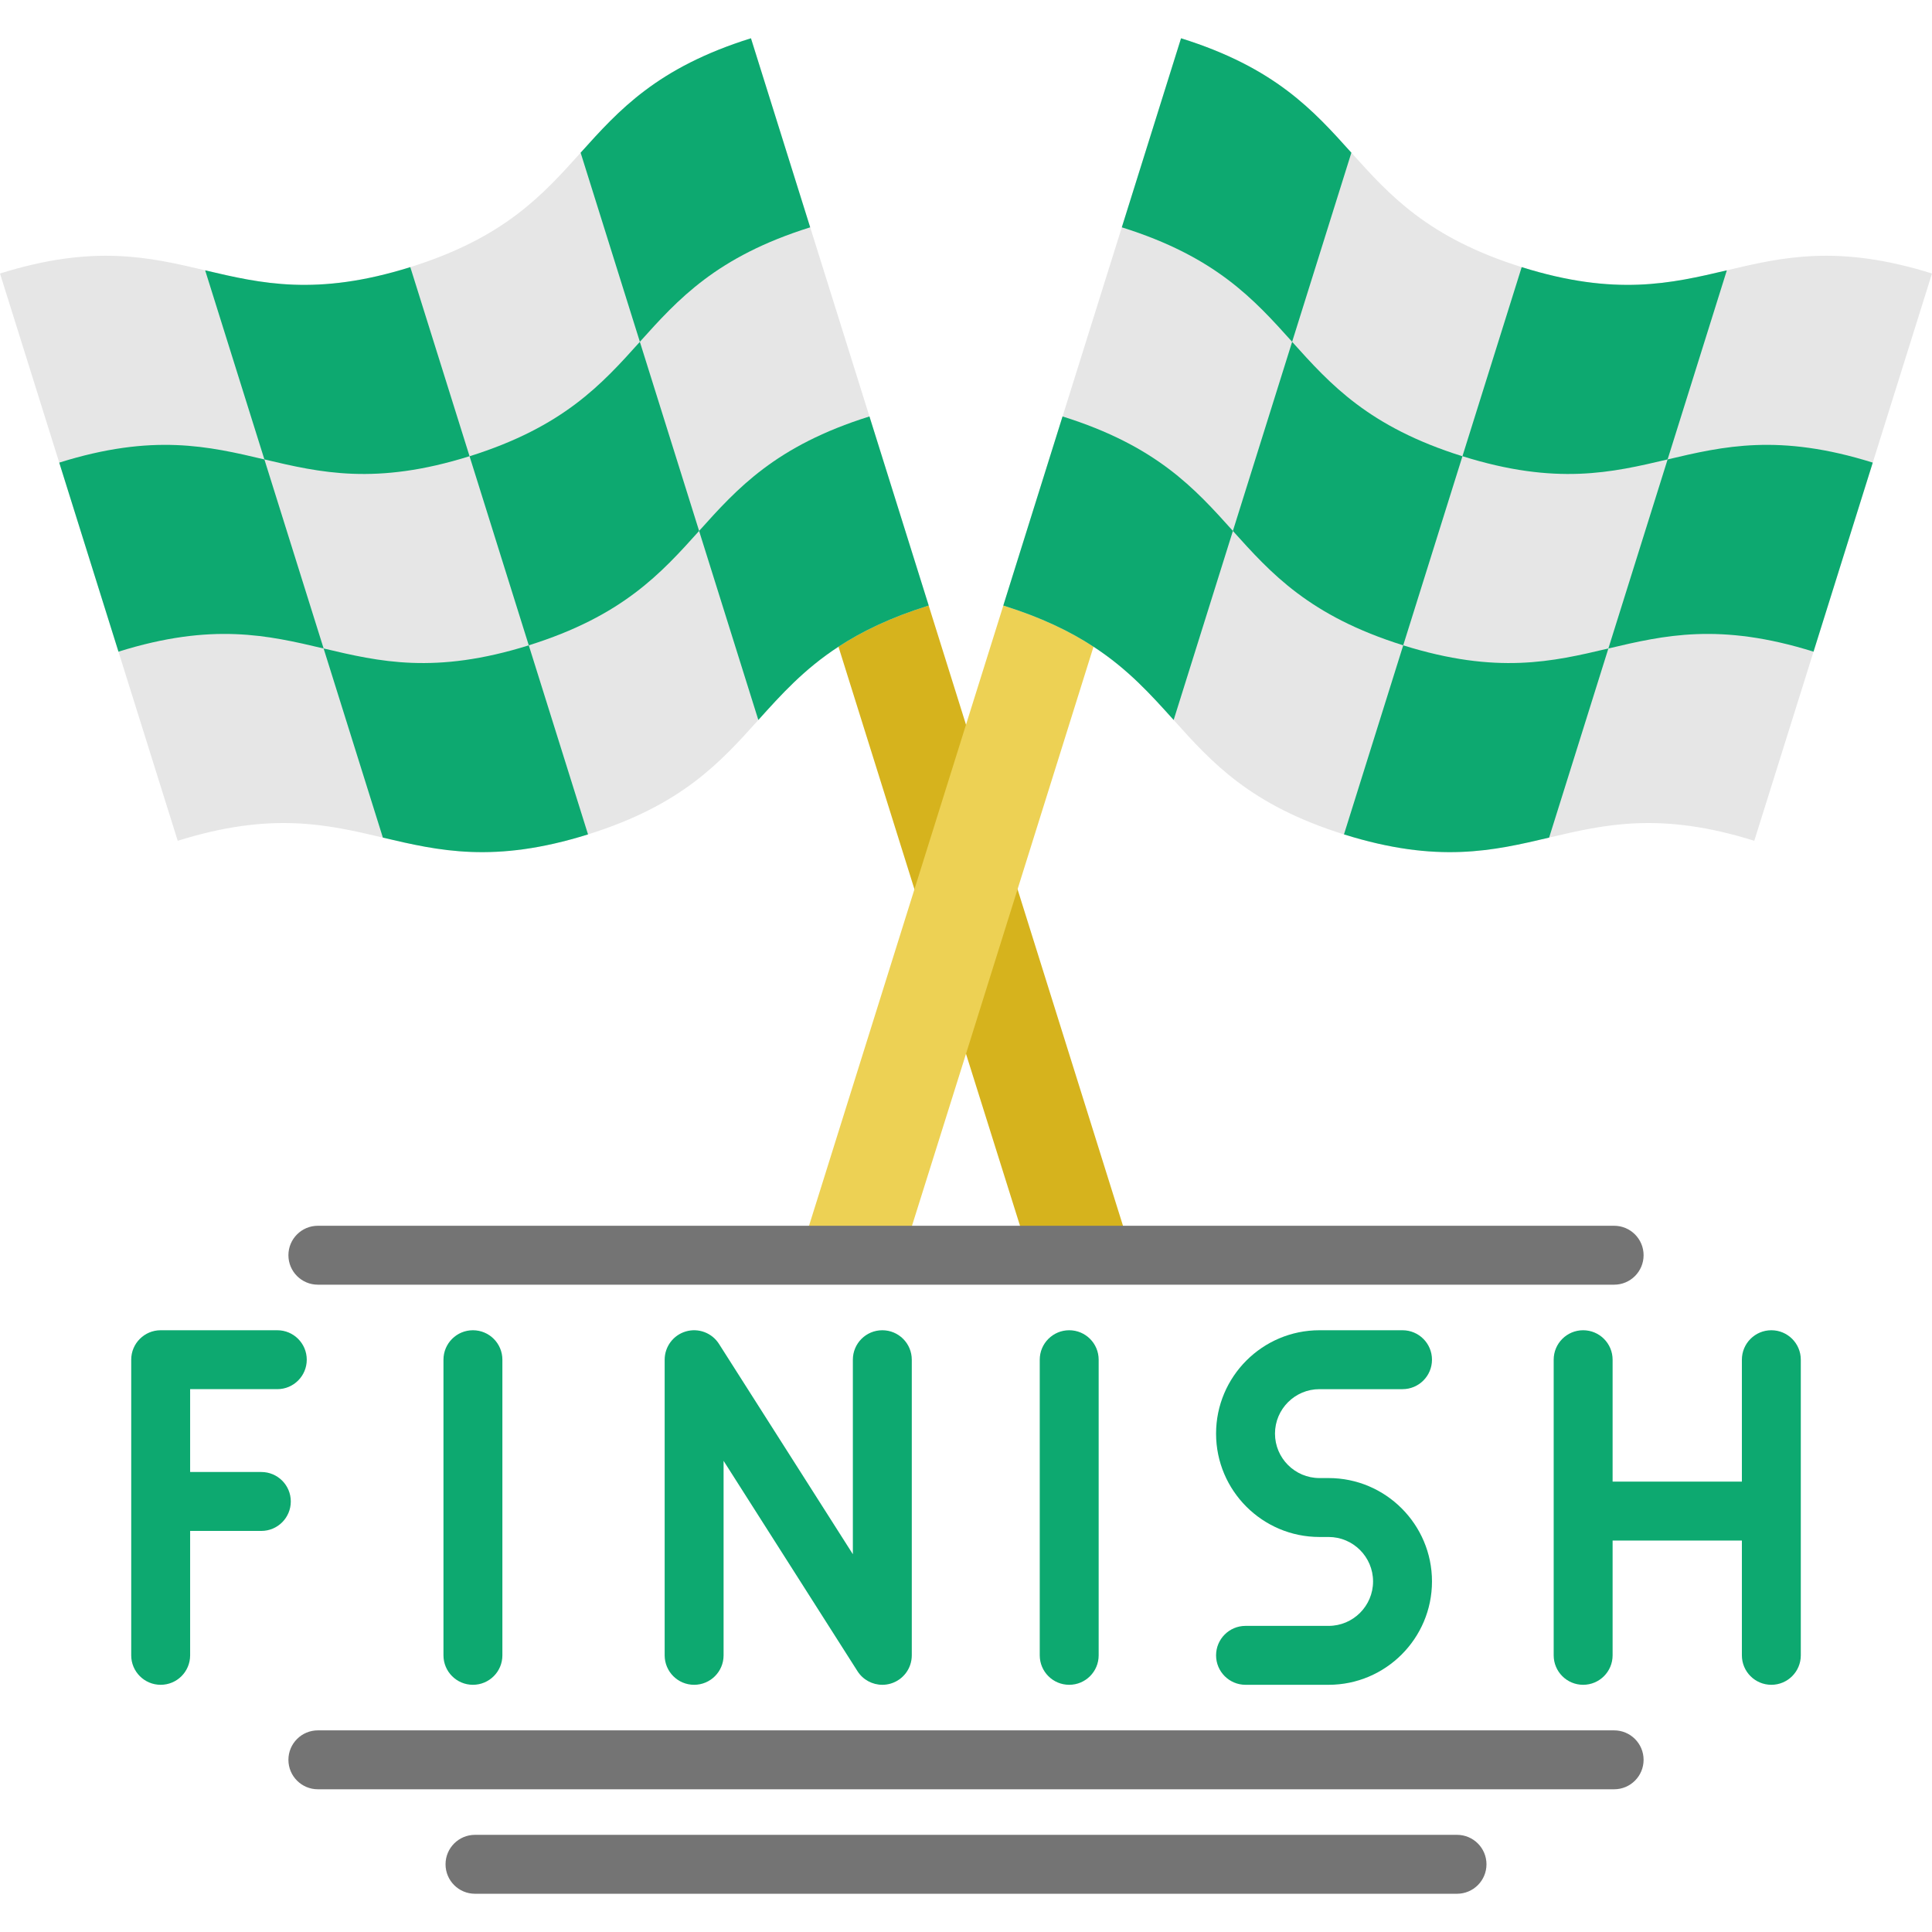
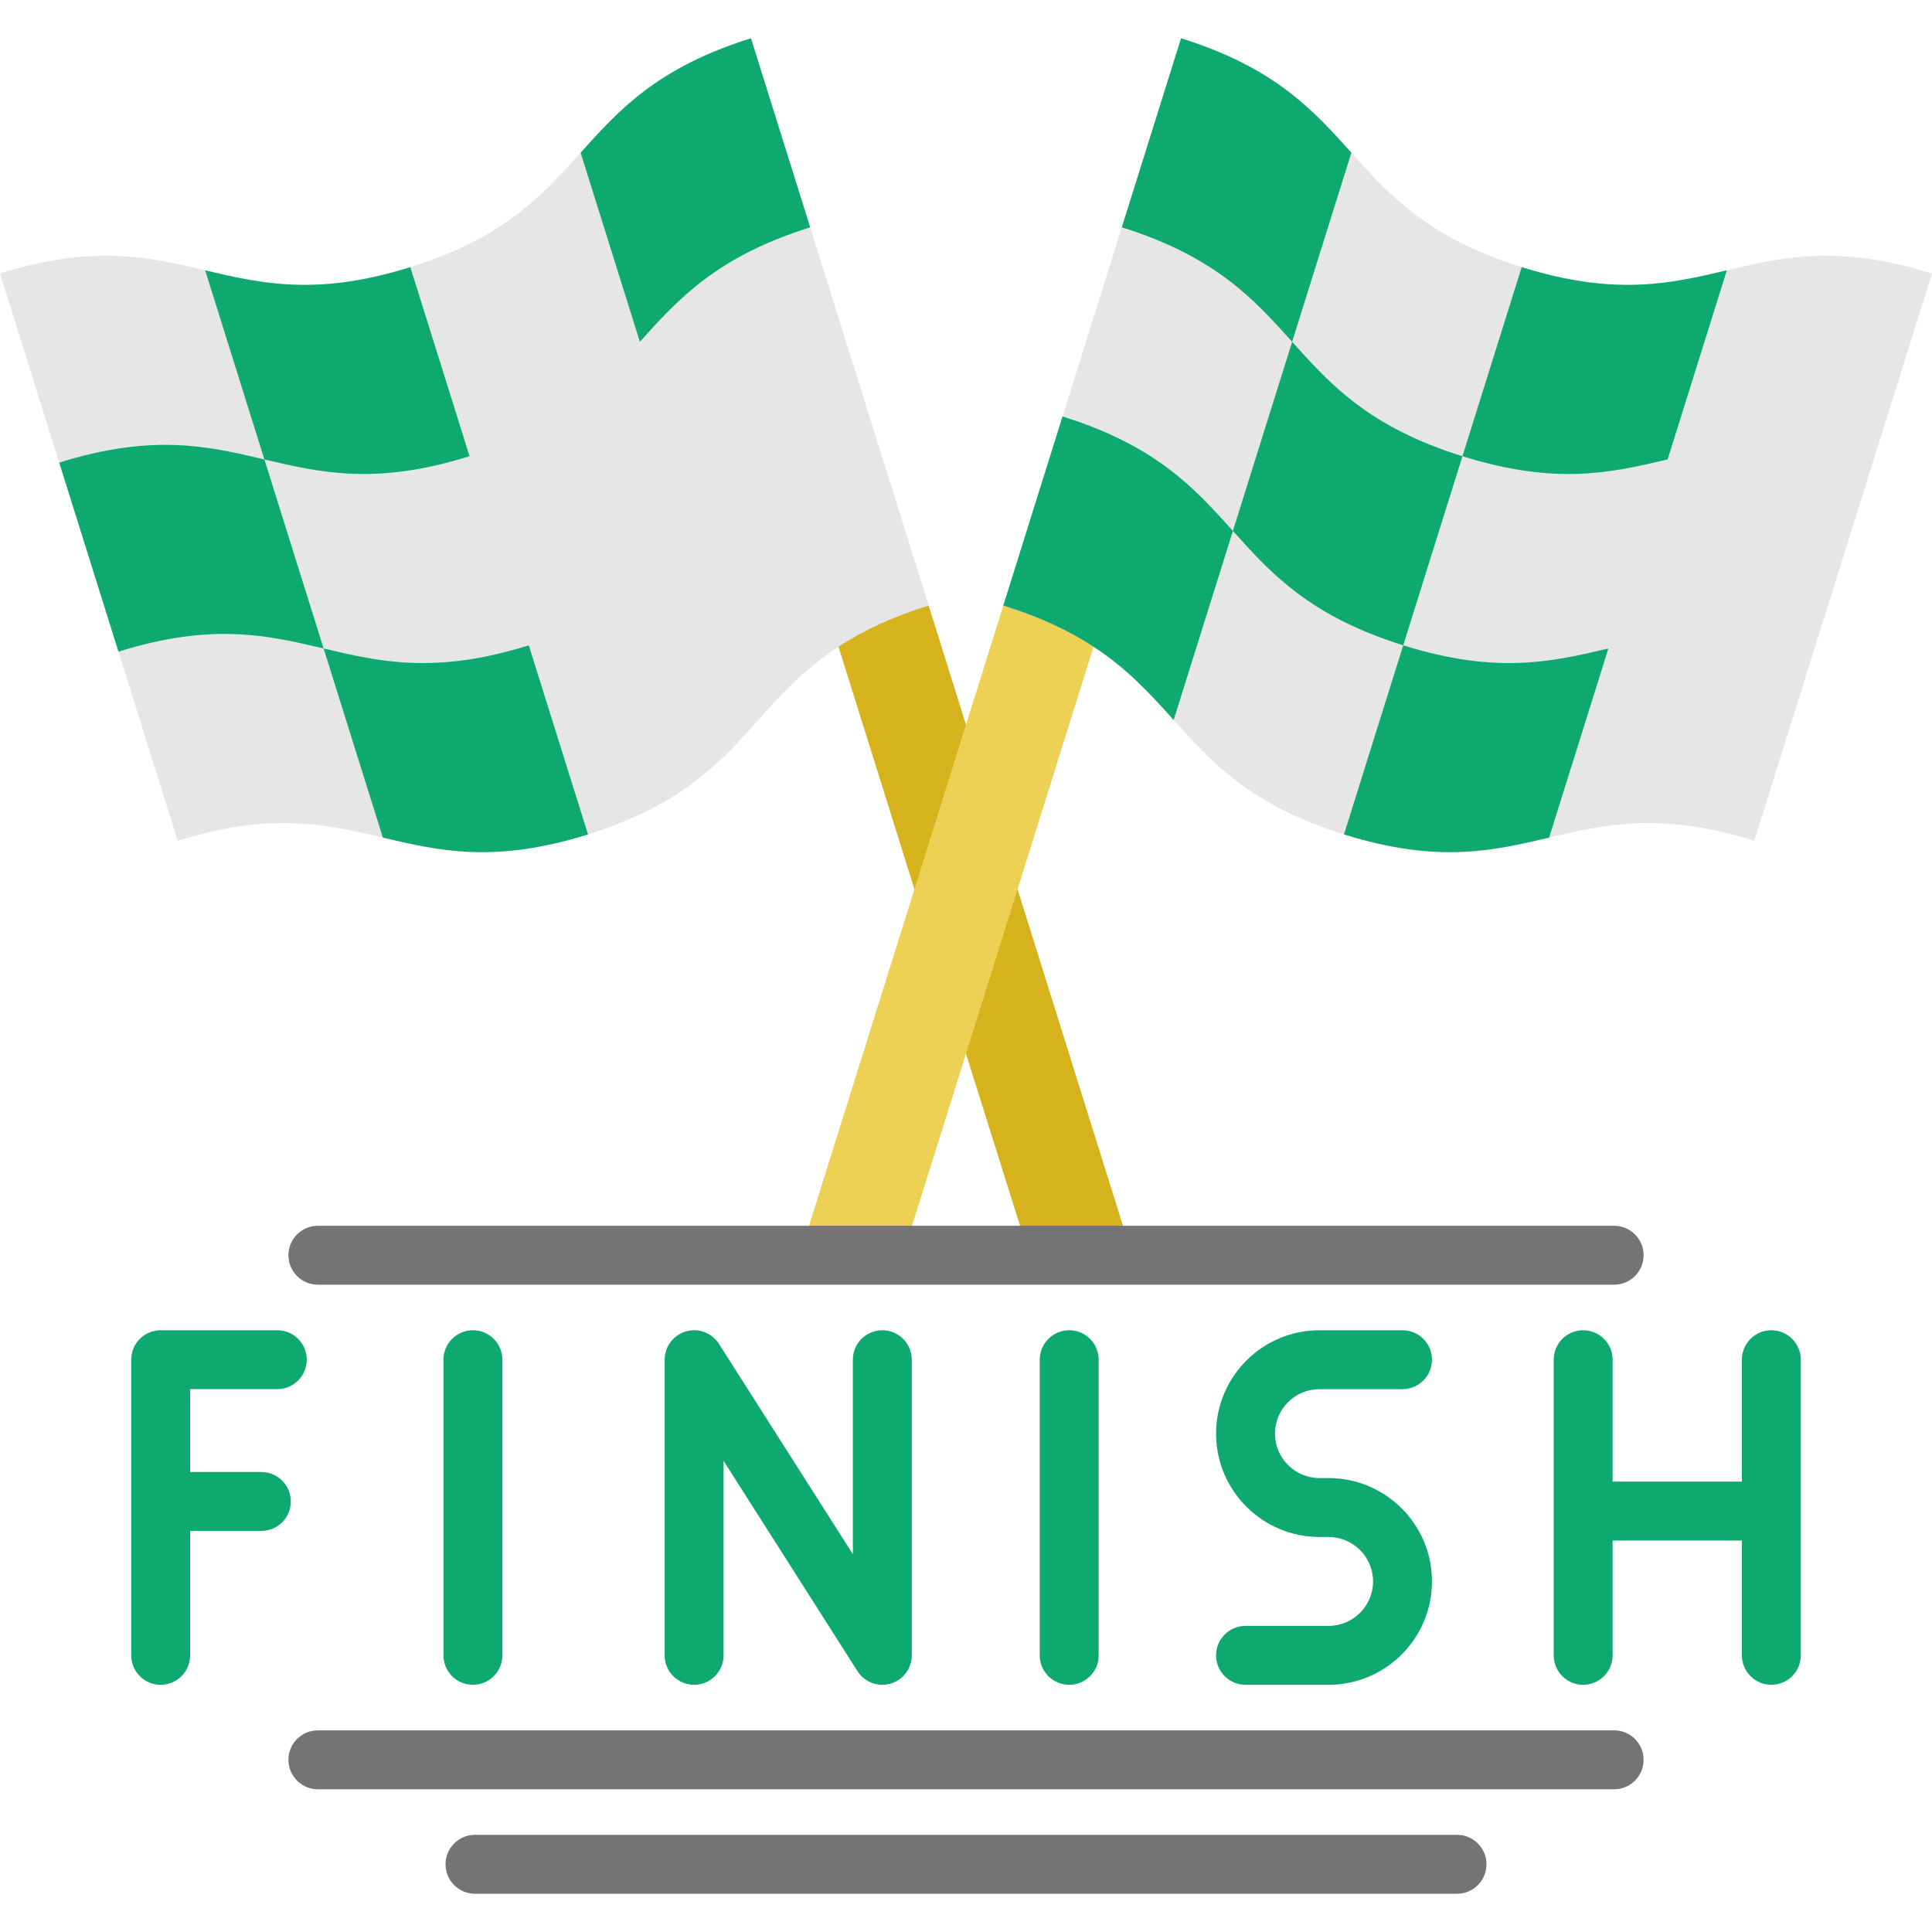
<svg xmlns="http://www.w3.org/2000/svg" version="1.1" id="Layer_1" x="0px" y="0px" viewBox="0 0 511.999 511.999" style="enable-background:new 0 0 511.999 511.999;" xml:space="preserve" width="512px" height="512px" class="">
  <g>
    <polyline style="fill:#D6B31D;" points="272.765,332.647 255.995,279.256 242.337,235.661 213.394,143.248 246.116,160.473   246.106,160.473 300.048,332.647 " data-original="#D6B31D" />
    <path style="fill:#E6E6E6" d="M31.401,172.714l15.697,50.102c24.875-7.794,39.622-4.321,54.367-0.848l0.008,0.004  c14.746,3.473,29.492,6.944,54.359-0.854l0.008,0.004c24.876-7.793,35.004-19.059,45.133-30.324  c6.039-6.714,12.073-13.441,21.234-19.416c6.206-4.055,13.845-7.764,23.899-10.907l0.004-0.008L199.015,10.134l-0.004,0.008  c-24.884,7.788-35.004,19.059-45.133,30.324c-10.134,11.274-20.258,22.53-45.133,30.324c-24.876,7.793-39.622,4.321-54.368,0.848  C39.621,68.162,24.876,64.69,0,72.483l15.701,50.116L31.401,172.714z" data-original="#E6E6E6" class="active-path" data-old_color="#E5E5E5" />
    <g>
      <path style="fill:#0DA970" d="M15.698,122.597l15.698,50.101c24.879-7.786,39.619-4.32,54.369-0.843l-15.698-50.101   C55.306,118.277,40.576,114.8,15.698,122.597z" data-original="#49618C" class="" data-old_color="#49618C" />
      <path style="fill:#0DA970" d="M85.764,171.865l15.698,50.101l0.01,0.01c14.74,3.466,29.49,6.943,54.359-0.854l-15.698-50.101   c-24.868,7.776-39.619,4.32-54.359,0.833h-0.01C85.764,171.855,85.764,171.865,85.764,171.865z" data-original="#49618C" class="" data-old_color="#49618C" />
      <path style="fill:#0DA970" d="M54.369,71.642l15.698,50.112h0.01c14.74,3.477,29.48,6.943,54.359-0.854l-15.698-50.101v-0.01   C83.87,78.585,69.119,75.109,54.369,71.642z" data-original="#49618C" class="" data-old_color="#49618C" />
-       <path style="fill:#0DA970" d="M124.436,120.911l15.698,50.112l0.01-0.01c24.868-7.786,34.997-19.049,45.125-30.302v-0.01v-0.01   l-15.698-50.101c-10.128,11.274-20.267,22.526-45.125,30.323L124.436,120.911L124.436,120.911z" data-original="#49618C" class="" data-old_color="#49618C" />
      <path style="fill:#0DA970" d="M153.874,40.466v0.01l15.698,50.101c10.128-11.263,20.257-22.537,45.136-30.333L199.01,10.143   C174.121,17.929,164.002,29.202,153.874,40.466z" data-original="#49618C" class="" data-old_color="#49618C" />
-       <path style="fill:#0DA970" d="M185.269,140.699v0.01l15.698,50.091c6.048-6.714,12.075-13.439,21.235-19.414   c6.204-4.06,13.845-7.766,23.9-10.909l0.01-0.01l-15.698-50.101h-0.01C205.526,118.162,195.408,129.415,185.269,140.699z" data-original="#49618C" class="" data-old_color="#49618C" />
    </g>
    <polyline style="fill:#EDD154;" points="211.952,332.647 265.894,160.473 265.884,160.473 298.616,143.217 269.663,235.661   256.005,279.256 239.235,332.647 " data-original="#EDD154" class="" />
    <path style="fill:#E6E6E6" d="M480.599,172.714l-15.697,50.102c-24.875-7.794-39.622-4.321-54.367-0.848l-0.008,0.004  c-14.746,3.473-29.492,6.944-54.359-0.854l-0.008,0.004c-24.876-7.793-35.004-19.059-45.133-30.324  c-6.039-6.714-12.073-13.441-21.233-19.416c-6.206-4.055-13.845-7.764-23.899-10.907l-0.004-0.008l47.095-150.333l0.004,0.008  c24.884,7.788,35.004,19.059,45.133,30.324c10.134,11.274,20.258,22.53,45.133,30.324c24.876,7.793,39.622,4.321,54.368,0.848  c14.755-3.477,29.501-6.948,54.376,0.844l-15.701,50.116L480.599,172.714z" data-original="#E6E6E6" class="active-path" data-old_color="#E5E5E5" />
    <g>
-       <path style="fill:#0DA970" d="M496.301,122.597l-15.698,50.101c-24.879-7.786-39.619-4.32-54.369-0.843l15.698-50.101   C456.693,118.277,471.423,114.8,496.301,122.597z" data-original="#49618C" class="" data-old_color="#49618C" />
      <path style="fill:#0DA970" d="M426.235,171.865l-15.698,50.101l-0.01,0.01c-14.74,3.466-29.49,6.943-54.359-0.854l15.698-50.101   c24.868,7.776,39.619,4.32,54.359,0.833h0.01V171.865z" data-original="#49618C" class="" data-old_color="#49618C" />
      <path style="fill:#0DA970" d="M457.63,71.642l-15.698,50.112h-0.01c-14.74,3.477-29.48,6.943-54.359-0.854l15.698-50.101v-0.01   C428.129,78.585,442.88,75.109,457.63,71.642z" data-original="#49618C" class="" data-old_color="#49618C" />
      <path style="fill:#0DA970" d="M387.563,120.911l-15.698,50.112l-0.01-0.01c-24.868-7.786-34.997-19.049-45.125-30.302v-0.01v-0.01   l15.698-50.101c10.129,11.274,20.267,22.526,45.125,30.323L387.563,120.911L387.563,120.911z" data-original="#49618C" class="" data-old_color="#49618C" />
      <path style="fill:#0DA970" d="M358.125,40.466v0.01l-15.698,50.101c-10.129-11.263-20.257-22.537-45.136-30.333l15.698-50.101   C337.878,17.929,347.996,29.202,358.125,40.466z" data-original="#49618C" class="" data-old_color="#49618C" />
      <path style="fill:#0DA970" d="M326.73,140.699v0.01L311.032,190.8c-6.048-6.714-12.075-13.439-21.236-19.414   c-6.204-4.06-13.845-7.766-23.9-10.909l-0.01-0.01l15.698-50.101h0.01C306.473,118.162,316.591,129.415,326.73,140.699z" data-original="#49618C" class="" data-old_color="#49618C" />
      <path style="fill:#0DA970" d="M73.487,352.527H42.58c-4.312,0-7.807,3.496-7.807,7.807v78.347c0,4.312,3.496,7.807,7.807,7.807   s7.807-3.496,7.807-7.807V405.71h18.87c4.312,0,7.807-3.496,7.807-7.807c0-4.312-3.496-7.807-7.807-7.807h-18.87v-21.954h23.1   c4.312,0,7.807-3.496,7.807-7.807S77.799,352.527,73.487,352.527z" data-original="#49618C" class="" data-old_color="#49618C" />
      <path style="fill:#0DA970" d="M125.33,352.527c-4.312,0-7.807,3.496-7.807,7.807v78.347c0,4.312,3.496,7.807,7.807,7.807   c4.312,0,7.807-3.496,7.807-7.807v-78.348C133.137,356.023,129.642,352.527,125.33,352.527z" data-original="#49618C" class="" data-old_color="#49618C" />
      <path style="fill:#0DA970" d="M283.35,352.527c-4.312,0-7.807,3.496-7.807,7.807v78.347c0,4.312,3.496,7.807,7.807,7.807   c4.312,0,7.807-3.496,7.807-7.807v-78.348C291.157,356.023,287.663,352.527,283.35,352.527z" data-original="#49618C" class="" data-old_color="#49618C" />
      <path style="fill:#0DA970" d="M233.823,352.527c-4.312,0-7.807,3.496-7.807,7.807v51.545l-35.481-55.737   c-1.864-2.928-5.436-4.271-8.769-3.303c-3.332,0.971-5.623,4.024-5.623,7.496v78.347c0,4.312,3.496,7.807,7.807,7.807   c4.312,0,7.807-3.496,7.807-7.807v-51.545l35.481,55.737c1.459,2.293,3.967,3.616,6.586,3.615c0.726,0,1.46-0.102,2.184-0.312   c3.332-0.971,5.623-4.024,5.623-7.496v-78.348C241.631,356.023,238.135,352.527,233.823,352.527z" data-original="#49618C" class="" data-old_color="#49618C" />
      <path style="fill:#0DA970" d="M469.423,352.527c-4.312,0-7.807,3.496-7.807,7.807v32.31h-34.26v-32.31   c0-4.312-3.496-7.807-7.807-7.807c-4.312,0-7.807,3.496-7.807,7.807v78.347c0,4.312,3.496,7.807,7.807,7.807   c4.312,0,7.807-3.496,7.807-7.807v-30.424h34.26v30.424c0,4.312,3.496,7.807,7.807,7.807c4.312,0,7.807-3.496,7.807-7.807v-78.348   C477.23,356.023,473.734,352.527,469.423,352.527z" data-original="#49618C" class="" data-old_color="#49618C" />
      <path style="fill:#0DA970" d="M349.664,368.142h22.018c4.312,0,7.807-3.496,7.807-7.807s-3.496-7.807-7.807-7.807h-22.018   c-15.105,0-27.394,12.29-27.394,27.394c0,15.104,12.29,27.394,27.394,27.394h2.432c6.496,0,11.779,5.285,11.779,11.779   s-5.285,11.779-11.779,11.779h-22.018c-4.312,0-7.807,3.496-7.807,7.807c0,4.312,3.496,7.807,7.807,7.807h22.018   c15.105,0,27.394-12.29,27.394-27.394c0-15.104-12.29-27.394-27.394-27.394h-2.432c-6.496,0-11.779-5.285-11.779-11.779   C337.885,373.426,343.169,368.142,349.664,368.142z" data-original="#49618C" class="" data-old_color="#49618C" />
    </g>
    <g>
      <path style="fill:#747474" d="M427.763,340.454H84.24c-4.312,0-7.807-3.496-7.807-7.807c0-4.312,3.496-7.807,7.807-7.807h343.522   c4.312,0,7.807,3.496,7.807,7.807C435.57,336.959,432.074,340.454,427.763,340.454z" data-original="#E24260" class="" data-old_color="#767676" />
      <path style="fill:#747474" d="M427.763,474.177H84.24c-4.312,0-7.807-3.496-7.807-7.807c0-4.312,3.496-7.807,7.807-7.807h343.522   c4.312,0,7.807,3.496,7.807,7.807C435.57,470.682,432.074,474.177,427.763,474.177z" data-original="#E24260" class="" data-old_color="#767676" />
      <path style="fill:#747474" d="M386.125,501.865H125.879c-4.312,0-7.807-3.496-7.807-7.807c0-4.312,3.496-7.807,7.807-7.807   h260.246c4.312,0,7.807,3.496,7.807,7.807C393.932,498.369,390.436,501.865,386.125,501.865z" data-original="#E24260" class="" data-old_color="#767676" />
    </g>
  </g>
</svg>